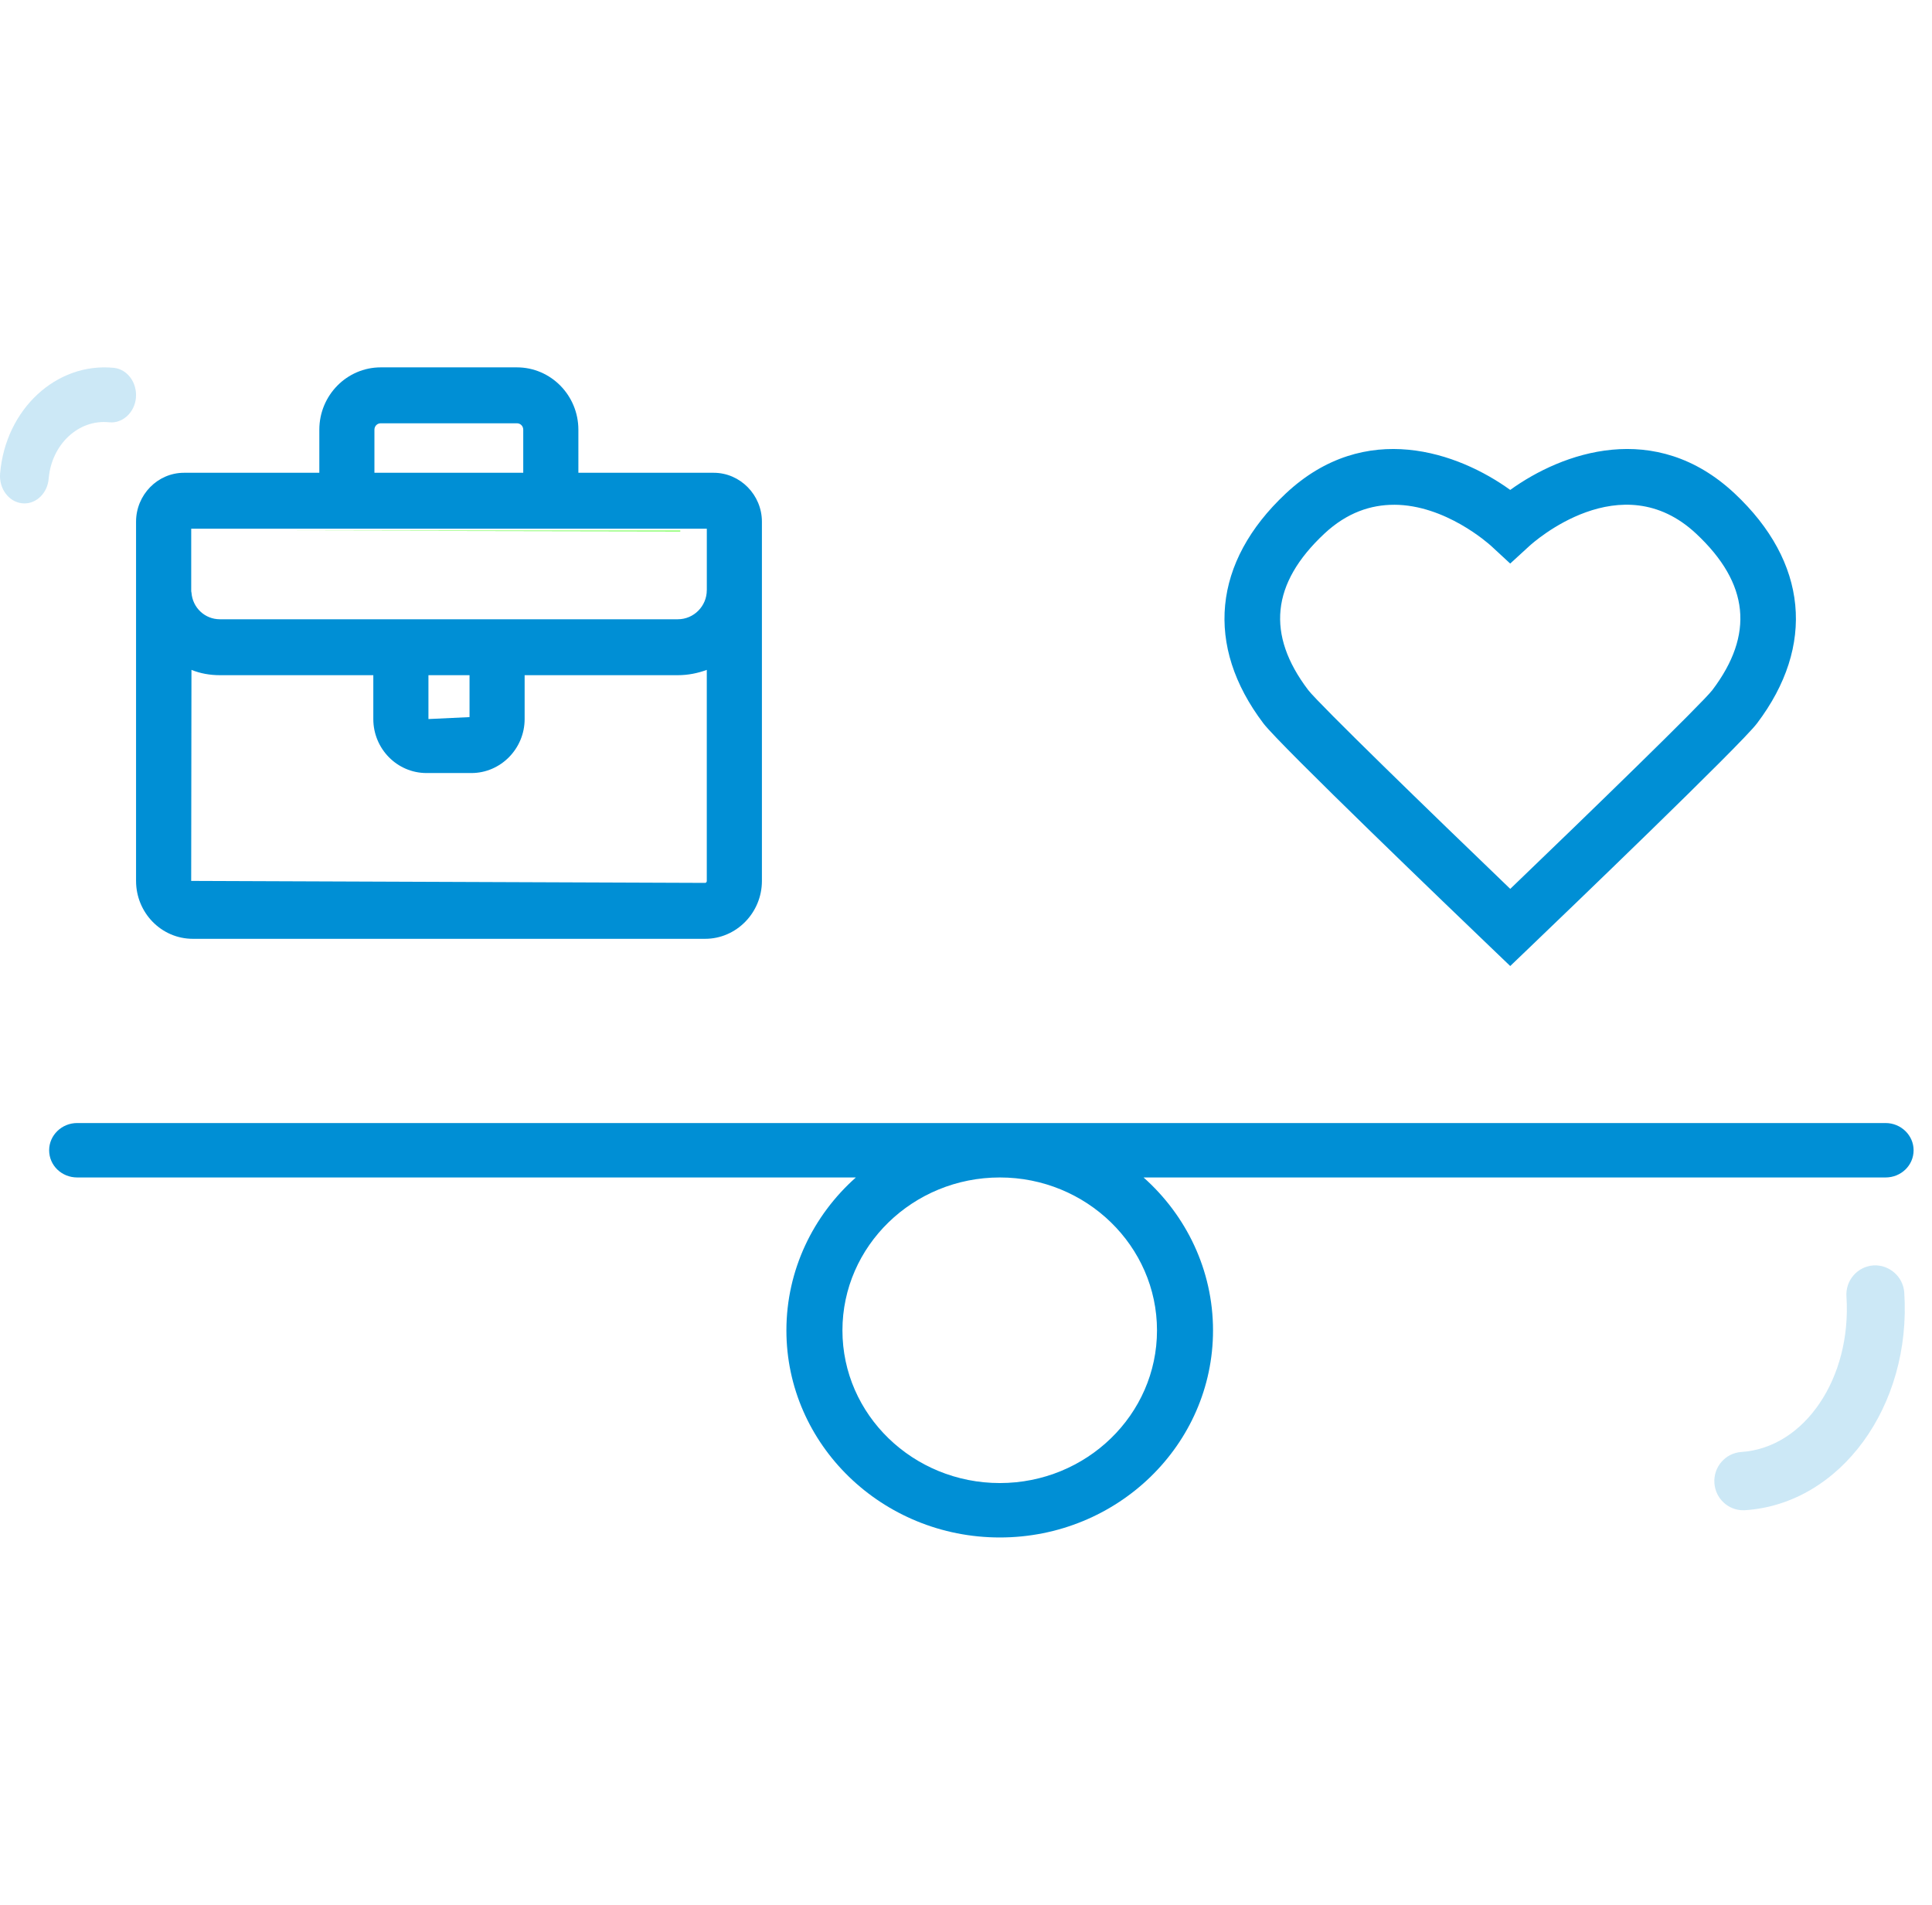
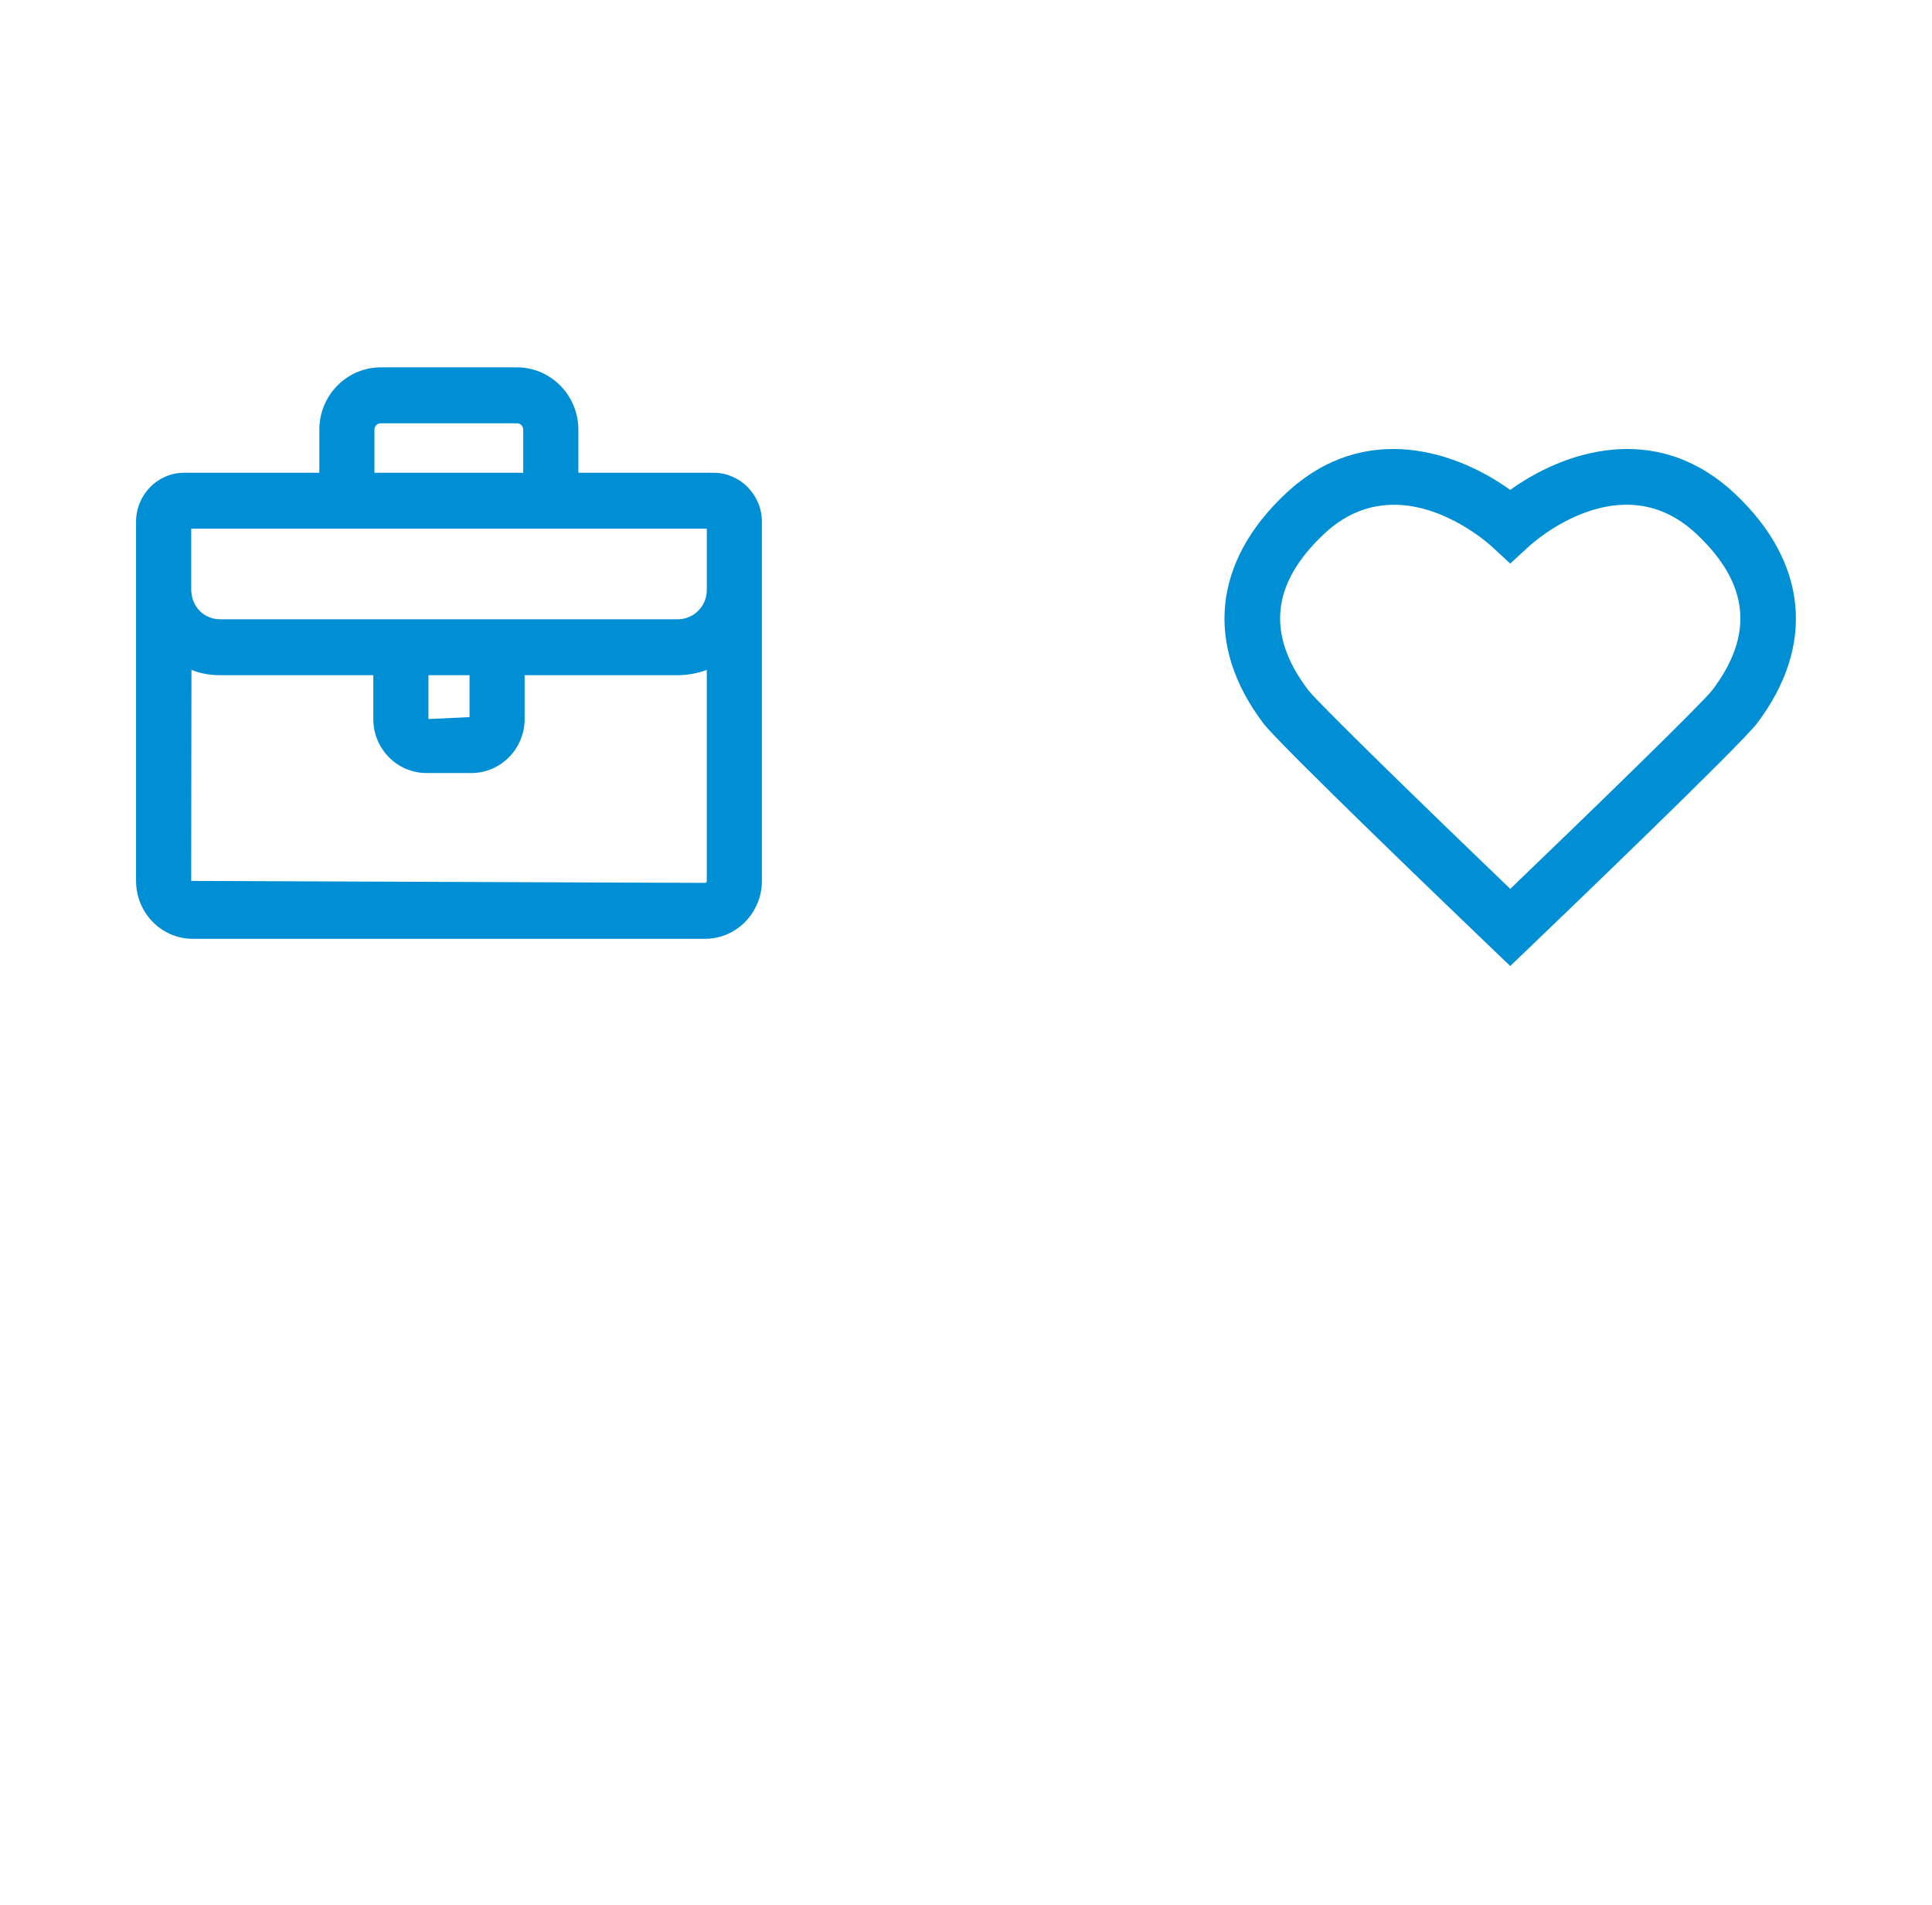
<svg xmlns="http://www.w3.org/2000/svg" width="71" height="70" viewBox="0 0 71 70">
  <g fill="none" fill-rule="evenodd">
    <g>
      <g>
        <g>
          <g>
            <g>
              <g fill="#008FD5">
-                 <path d="M40.713 7.62c0 3.1-2.595 5.61-5.775 5.61-3.19 0-5.785-2.51-5.785-5.61 0-3.1 2.594-5.62 5.785-5.62 3.18 0 5.775 2.52 5.775 5.62M67.488 0H1.03C.462 0 0 .45 0 1c0 .56.462 1 1.03 1h28.617c-1.566 1.39-2.553 3.4-2.553 5.62 0 4.2 3.52 7.61 7.844 7.61s7.834-3.41 7.834-7.61c0-2.22-.988-4.23-2.553-5.62h27.27c.565 0 1.029-.44 1.029-1 0-.55-.464-1-1.03-1" transform="translate(-953 -1655) translate(480 986) translate(0 455) translate(473 214) translate(0 13.5) translate(1.806 27.77)" />
-               </g>
-               <path fill="#38FF0A" d="M10.722 6L25 6.026V6H10.722zM6 6v2.882c0 .038 0 .079.01.118V6H6z" transform="translate(-953 -1655) translate(480 986) translate(0 455) translate(473 214) translate(0 13.5)" />
+                 </g>
              <path fill="#008FD5" d="M25.974 8.189c0 .585-.476 1.068-1.063 1.068H8.08c-.557 0-1.003-.431-1.043-.976-.01-.03-.01-.062-.01-.092v-2.26h18.948v2.26zm-10.229 4.735v-1.612h1.51v1.541l-1.51.071zm10.23 5.948c0 .041-.03.073-.061.073l-18.888-.073.01-7.755c.324.132.678.195 1.043.195h5.64v1.612c0 1.09.872 1.984 1.956 1.984h1.65c1.074 0 1.955-.894 1.955-1.984v-1.612h5.631c.375 0 .73-.072 1.063-.195v7.755zM13.76 2.292c0-.134.102-.237.233-.237h5.003c.132 0 .233.103.233.237v1.582H13.76V2.292zm12.468 1.582h-4.973V2.292C21.255 1.027 20.242 0 18.996 0h-5.003c-1.245 0-2.258 1.027-2.258 2.292v1.582H6.762C5.79 3.874 5 4.686 5 5.672v13.2C5 20.045 5.932 21 7.086 21h18.828C27.058 21 28 20.045 28 18.872v-13.2c0-.986-.8-1.798-1.772-1.798zM51.227 5.05c-.832 0-1.72.275-2.564 1.067-1.944 1.822-2.136 3.701-.586 5.743.39.505 4.496 4.493 7.424 7.305 2.929-2.813 7.036-6.801 7.426-7.305 1.547-2.043 1.354-3.922-.589-5.743-2.761-2.591-6 .324-6.136.449l-.703.644-.7-.647c-.094-.085-1.684-1.514-3.572-1.514zM55.5 22l-.714-.684c-1.291-1.237-7.762-7.447-8.356-8.232-2.162-2.853-1.863-5.932.82-8.447 2.928-2.745 6.35-1.504 8.25-.133 1.901-1.373 5.321-2.611 8.25.133 2.68 2.514 2.98 5.592.818 8.447-.595.786-7.063 6.995-8.354 8.232l-.714.684z" transform="translate(-953 -1655) translate(480 986) translate(0 455) translate(473 214) translate(0 13.5)" />
-               <path fill="#008FD5" d="M64.063 42c-.555 0-1.023-.434-1.06-1.002-.039-.59.405-1.101.992-1.14 2.325-.154 4.058-2.718 3.861-5.716-.038-.59.405-1.1.993-1.14.575-.034 1.092.407 1.132 1 .271 4.177-2.35 7.763-5.848 7.996l-.07.002M.897 5C.87 5 .842 4.999.812 4.995.32 4.943-.043 4.453.004 3.901.201 1.539 2.074-.194 4.186.018c.494.052.856.541.81 1.094-.046.553-.498.955-.977.907-1.13-.122-2.125.81-2.23 2.07-.043.52-.434.911-.892.911" opacity=".2" transform="translate(-953 -1655) translate(480 986) translate(0 455) translate(473 214) translate(0 13.5)" />
            </g>
          </g>
        </g>
      </g>
    </g>
  </g>
</svg>